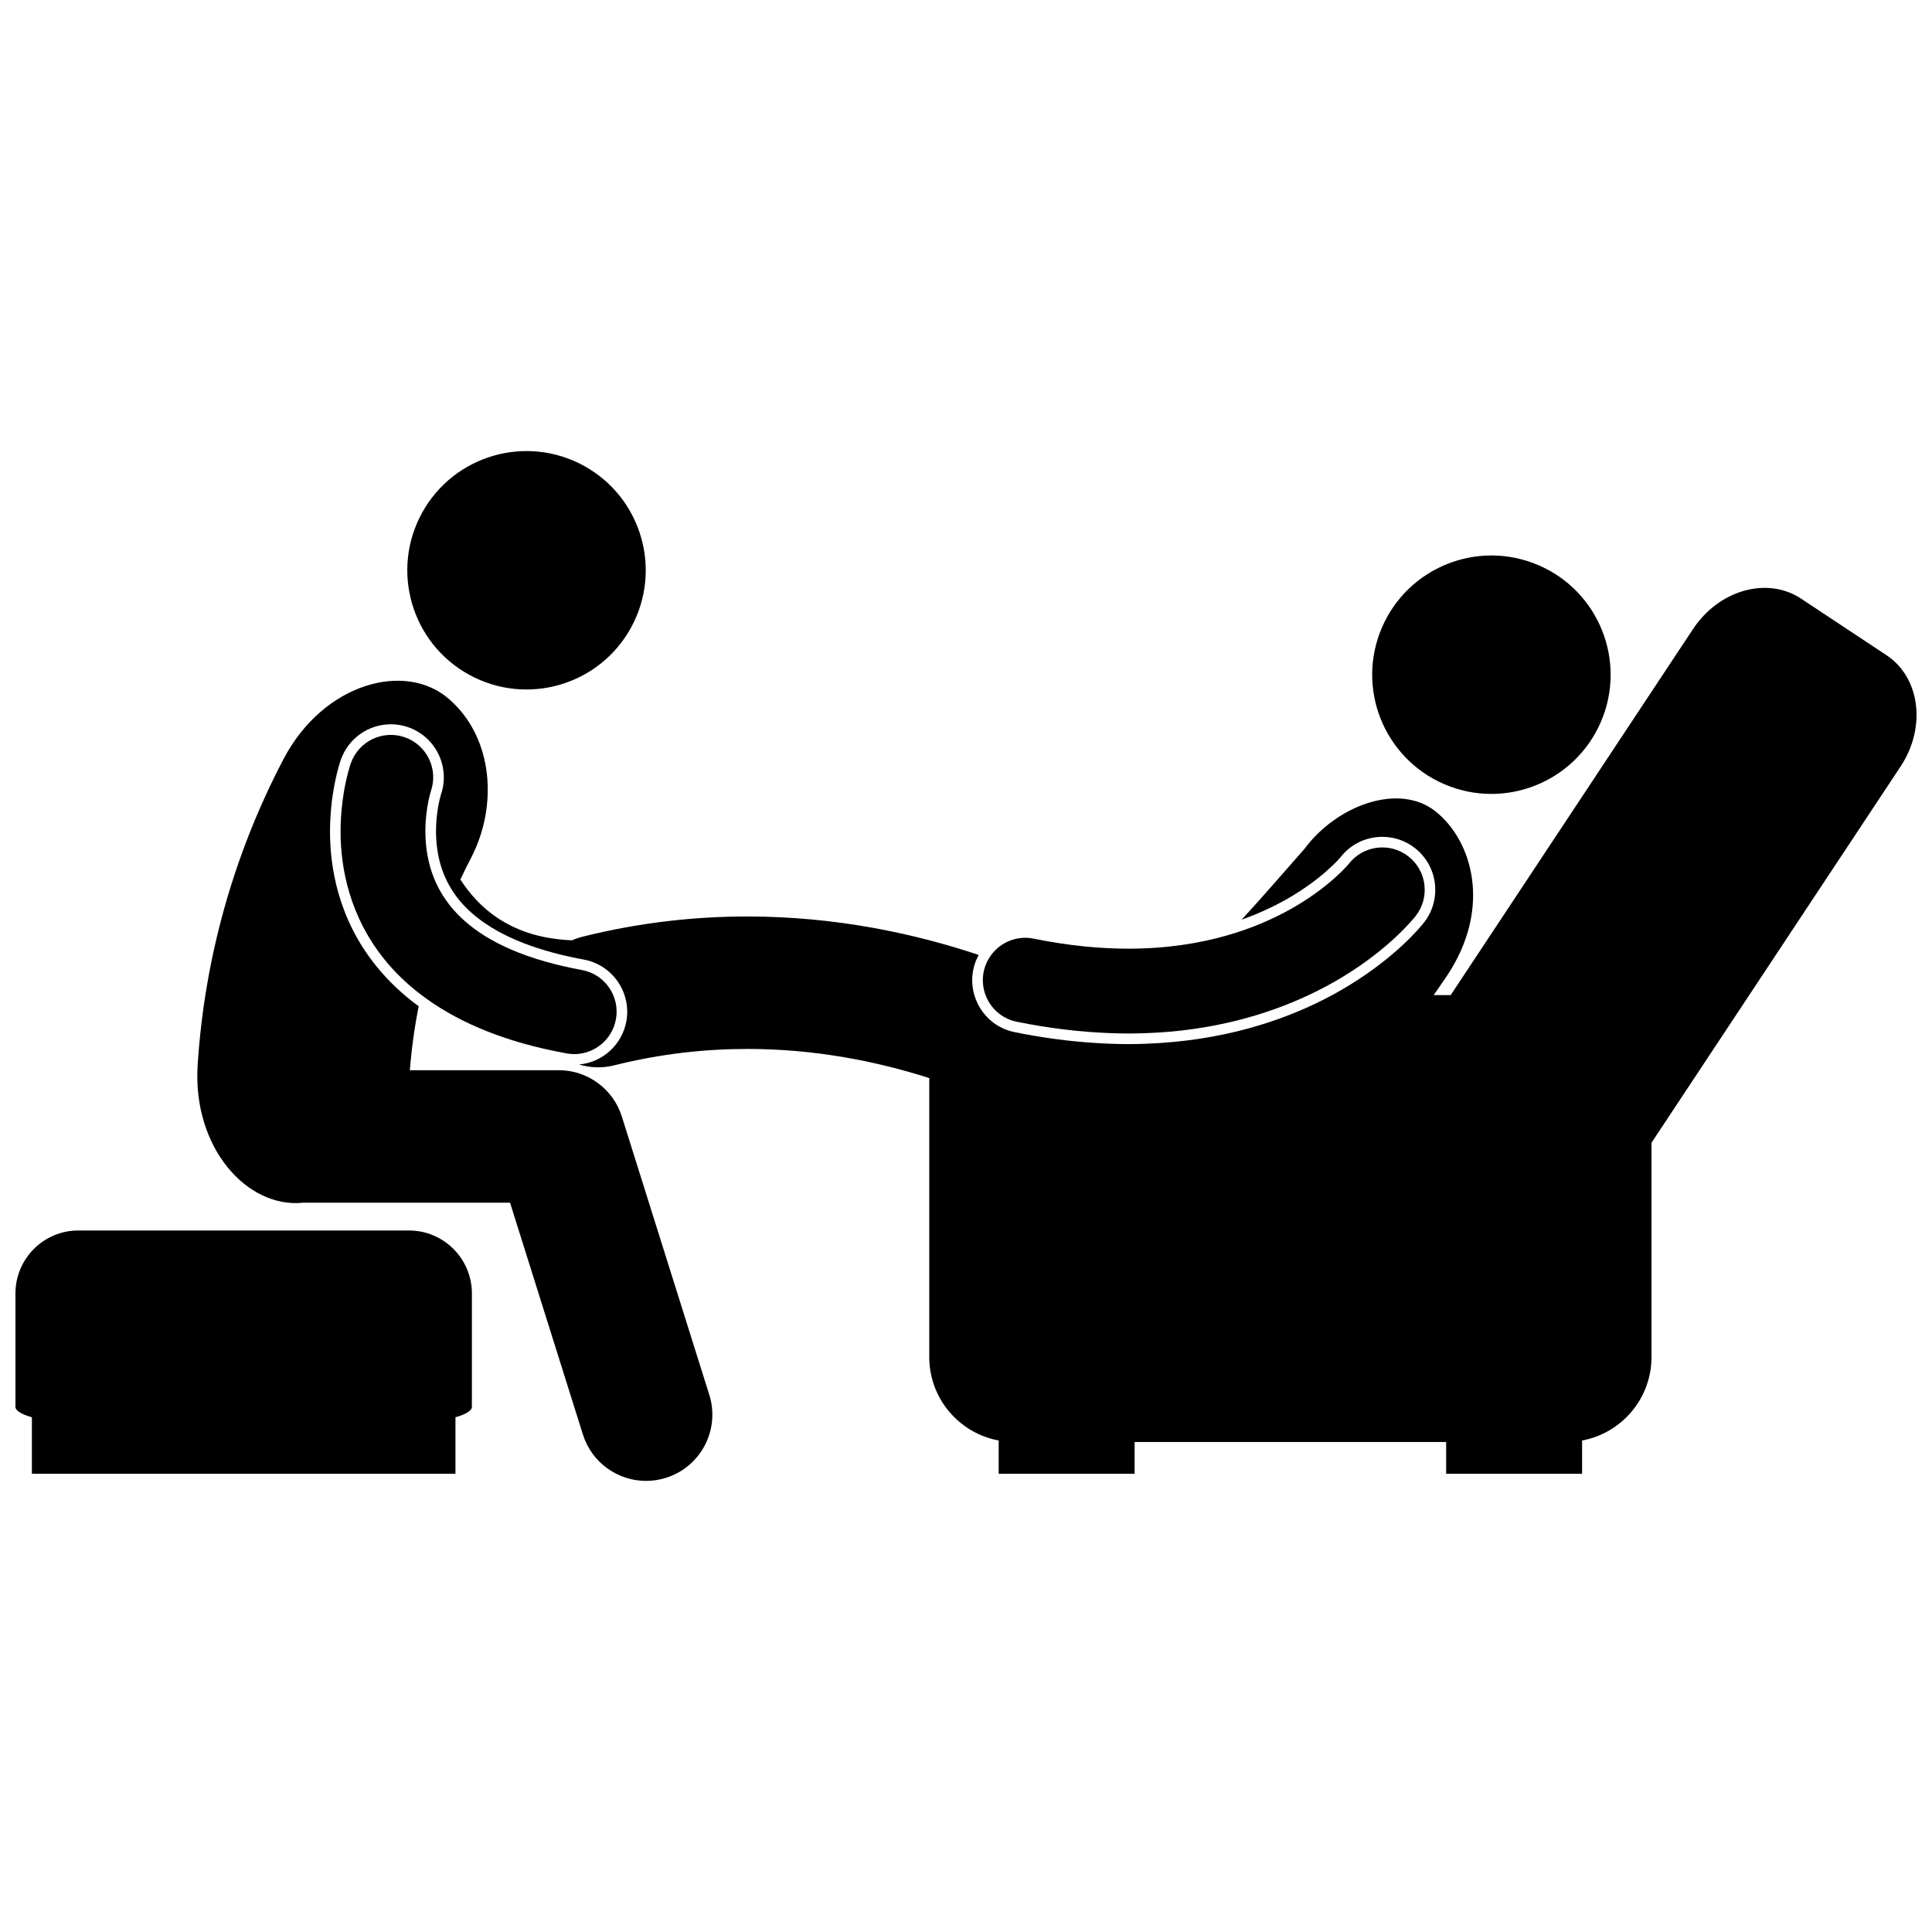
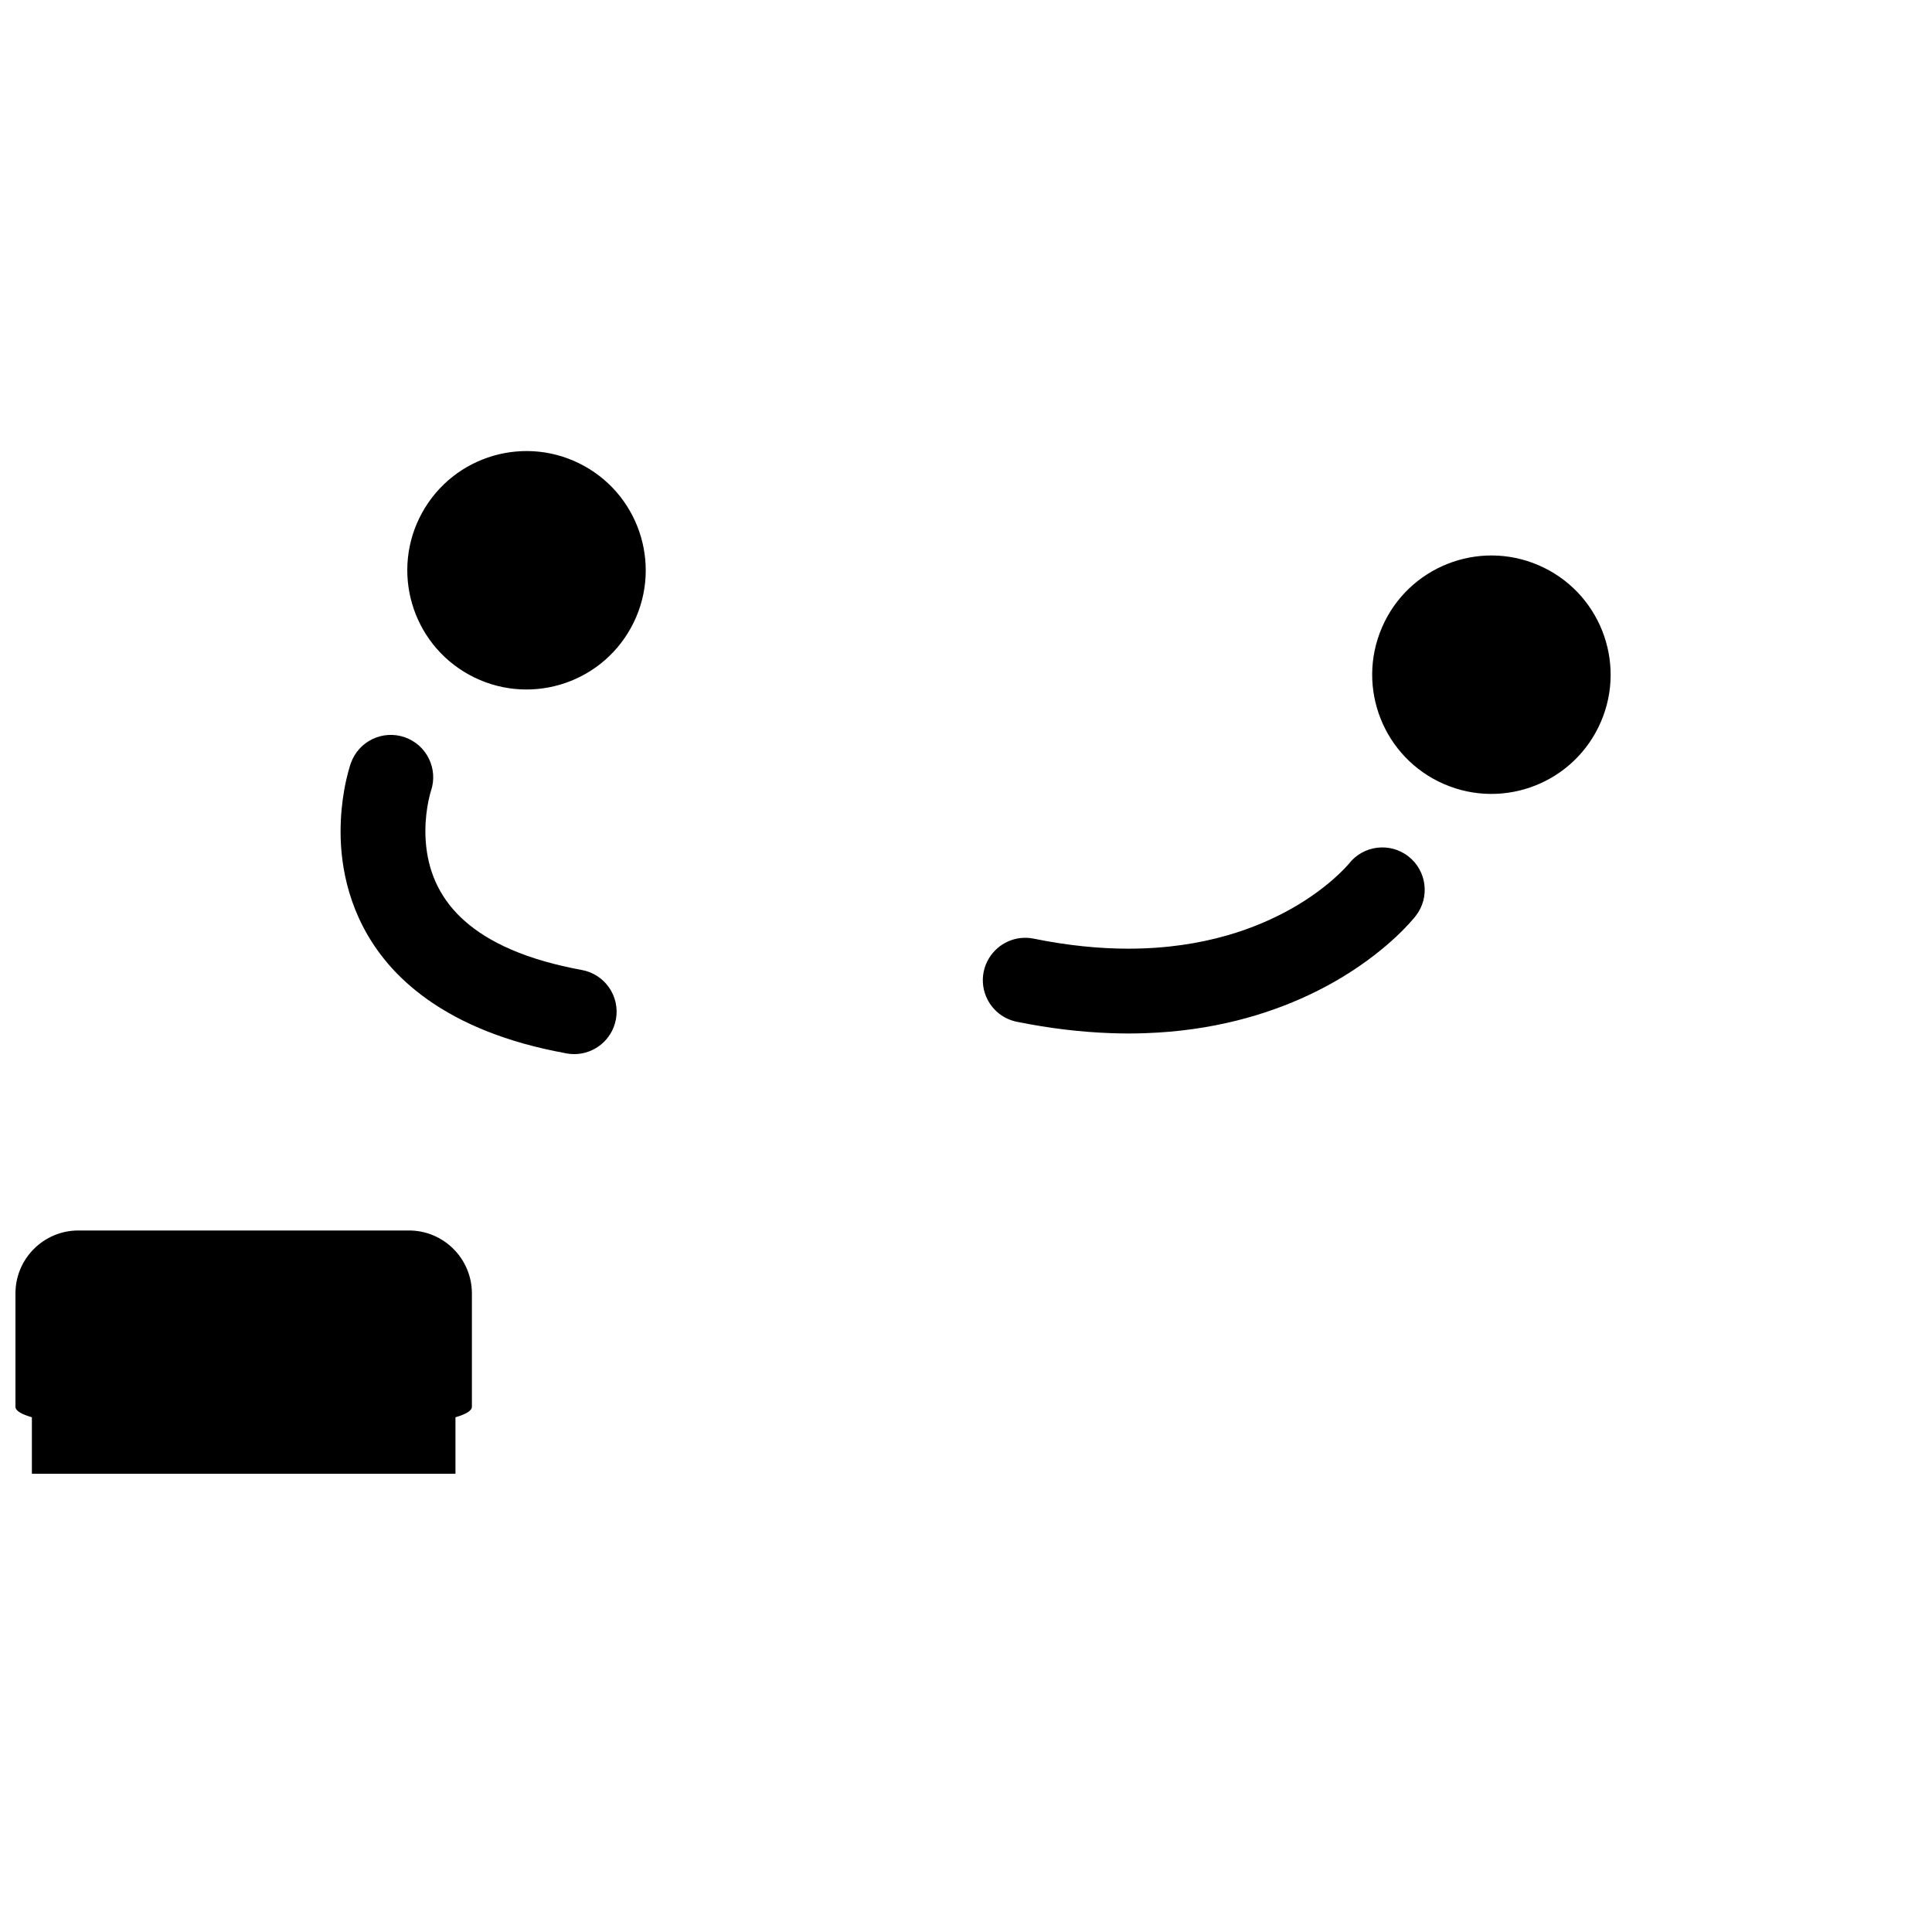
<svg xmlns="http://www.w3.org/2000/svg" width="800px" height="800px" version="1.1" viewBox="144 144 512 512">
  <defs>
    <clipPath id="b">
-       <path d="m196 299h455.9v238h-455.9z" />
-     </clipPath>
+       </clipPath>
    <clipPath id="a">
      <path d="m148.09 470h121.91v65h-121.91z" />
    </clipPath>
  </defs>
  <g clip-path="url(#b)">
    <path d="m643.93 317.63-22.648-14.996c-8.934-5.914-21.742-2.305-28.609 8.066l-64.223 97.012h-4.519c1.156-1.641 2.324-3.32 3.508-5.074 12.062-18.094 6.695-35.859-2.953-43.574-9.645-7.719-26.145-1.762-34.809 9.918-4.902 5.523-10.484 12.07-16.633 18.742 4.18-1.48 8.172-3.297 11.961-5.441 9.418-5.356 14.102-10.934 14.297-11.168 2.629-3.371 6.668-5.344 11.031-5.344 3.148 0 6.133 1.023 8.621 2.965 6.106 4.754 7.207 13.598 2.453 19.703-1.172 1.488-7.586 9.203-20.027 16.785-1.336 0.816-2.789 1.652-4.336 2.488-10.445 5.652-25.715 11.422-45.695 12.703-2.656 0.168-5.371 0.281-8.195 0.281h-0.105c-2.871 0-5.789-0.105-8.738-0.293-6.984-0.441-14.152-1.395-21.422-2.871-3.676-0.75-6.84-2.883-8.914-6.008-0.34-0.512-0.629-1.047-0.895-1.59-1.359-2.769-1.781-5.887-1.156-8.961 0.281-1.395 0.781-2.703 1.438-3.906-17.07-5.699-37.859-10.18-61.289-10.191-13.836-0.004-28.574 1.57-43.84 5.398-0.93 0.234-1.812 0.555-2.668 0.918-8.945-0.395-15.121-2.82-19.98-6.109-3.941-2.672-7.098-6.18-9.586-9.996 0.926-1.973 1.887-3.93 2.902-5.863 7.039-13.676 5.875-31.672-5.84-41.91-11.598-10.223-33.352-4.277-43.891 15.789-13.203 25.133-20.969 52.777-22.789 81.109-1.418 22.008 13.191 38.125 28.004 36.508 0.043 0 0.086 0.008 0.125 0.008l54.656-0.004 19.309 61.434c2.356 7.496 9.277 12.297 16.742 12.297 1.742 0 3.516-0.262 5.266-0.812 9.25-2.91 14.395-12.762 11.488-22.012h-0.004l-23.168-73.723c-2.305-7.332-9.059-12.293-16.746-12.293h-39.438c0.453-5.699 1.23-11.359 2.34-16.945-4.301-3.148-8.066-6.699-11.254-10.664-10.16-12.582-12.27-26.371-12.242-35.723 0.02-9.27 1.965-16.203 2.801-18.754l0.008-0.023 0.047-0.129c1.957-5.644 7.289-9.438 13.262-9.438 1.566 0 3.117 0.262 4.606 0.781 7.258 2.519 11.16 10.492 8.699 17.77l-0.09 0.289c-0.141 0.496-0.316 1.172-0.496 2.051-0.277 1.363-0.598 3.379-0.707 5.75-0.023 0.555-0.043 1.117-0.043 1.707 0.027 6.41 1.609 11.809 4.805 16.441 0.383 0.555 0.781 1.109 1.211 1.645 5.098 6.273 13.477 10.996 24.965 14.09 2.562 0.691 5.281 1.301 8.156 1.828 6.668 1.207 11.391 6.981 11.535 13.516 0.02 0.922-0.051 1.859-0.219 2.805-1.137 6.269-6.305 10.926-12.539 11.488 2.93 0.883 6.117 1.027 9.301 0.23 12.316-3.086 24.125-4.348 35.312-4.348 18.02-0.012 34.445 3.324 48.219 7.731-0.004 0.176-0.027 0.344-0.027 0.52v73.395c0 11.02 7.926 20.18 18.391 22.121v8.82h36.027v-8.426h82.562v8.426h36.027v-8.82c10.461-1.941 18.391-11.098 18.391-22.121v-56.789l66.016-99.719c6.867-10.371 5.188-23.574-3.746-29.488z" />
  </g>
  <path d="m551.78 293.81c16.012 6.93 23.379 25.523 16.453 41.535s-25.523 23.375-41.535 16.449c-16.012-6.926-23.379-25.52-16.453-41.531 6.926-16.012 25.523-23.379 41.535-16.453" />
  <g clip-path="url(#a)">
    <path d="m252.37 470.09h-87.59c-9.215 0-16.684 7.473-16.684 16.688v30.031c0 1.051 1.578 1.977 4.356 2.785v14.977h112.25v-14.977c2.777-0.809 4.356-1.738 4.356-2.785v-30.031c0-9.215-7.473-16.688-16.688-16.688z" />
  </g>
  <path d="m405.69 408.87c1.504 2.941 4.277 5.195 7.766 5.906 8.793 1.785 17.043 2.731 24.762 3.012 1.633 0.059 3.25 0.098 4.836 0.098h0.105c1.445 0 2.863-0.031 4.266-0.078 17.82-0.598 32.293-4.883 43.379-10.094 3.344-1.57 6.394-3.223 9.121-4.887 12.523-7.629 18.652-15.332 19.27-16.113 3.812-4.898 2.934-11.953-1.961-15.766-4.891-3.812-11.953-2.934-15.766 1.957-0.582 0.703-5.531 6.394-15.074 11.816-4.652 2.633-10.379 5.227-17.289 7.199-7.305 2.086-15.934 3.484-26.051 3.492-7.519 0-15.875-0.781-25.125-2.66-4.789-0.973-9.473 1.262-11.855 5.223-0.645 1.07-1.129 2.258-1.391 3.551-0.527 2.598-0.109 5.16 1.008 7.344z" />
  <path d="m298.75 267.45c15.289 8.406 20.871 27.613 12.465 42.902-8.406 15.285-27.613 20.863-42.902 12.457-15.289-8.406-20.867-27.613-12.465-42.898 8.406-15.289 27.613-20.867 42.902-12.461" />
  <path d="m307.23 414.11c1.105-6.106-2.949-11.953-9.055-13.055-3.566-0.656-6.797-1.414-9.746-2.254-13.41-3.824-20.75-9.363-25.059-14.664-0.105-0.129-0.195-0.262-0.297-0.387-4.981-6.391-6.316-13.371-6.344-19.453-0.004-3.231 0.41-6.078 0.809-8.023 0.129-0.621 0.25-1.141 0.359-1.559 0.062-0.234 0.121-0.449 0.164-0.613 0.059-0.211 0.102-0.363 0.129-0.441 0.008-0.02 0.016-0.039 0.02-0.059v-0.004c1.98-5.84-1.121-12.191-6.957-14.219-5.84-2.023-12.207 1.043-14.27 6.867-0.008 0.023-0.02 0.043-0.027 0.066h-0.004c-0.145 0.453-1.055 3.117-1.777 7.32-0.496 2.894-0.91 6.516-0.918 10.672-0.023 9.578 2.324 22.438 11.625 33.953 2.688 3.344 5.926 6.481 9.711 9.363 8.672 6.609 20.32 11.844 35.383 14.926 1.051 0.215 2.106 0.43 3.191 0.625 0.676 0.121 1.348 0.18 2.012 0.18 5.297 0 9.996-3.758 11.023-9.129 0.012-0.047 0.02-0.078 0.027-0.113z" />
</svg>